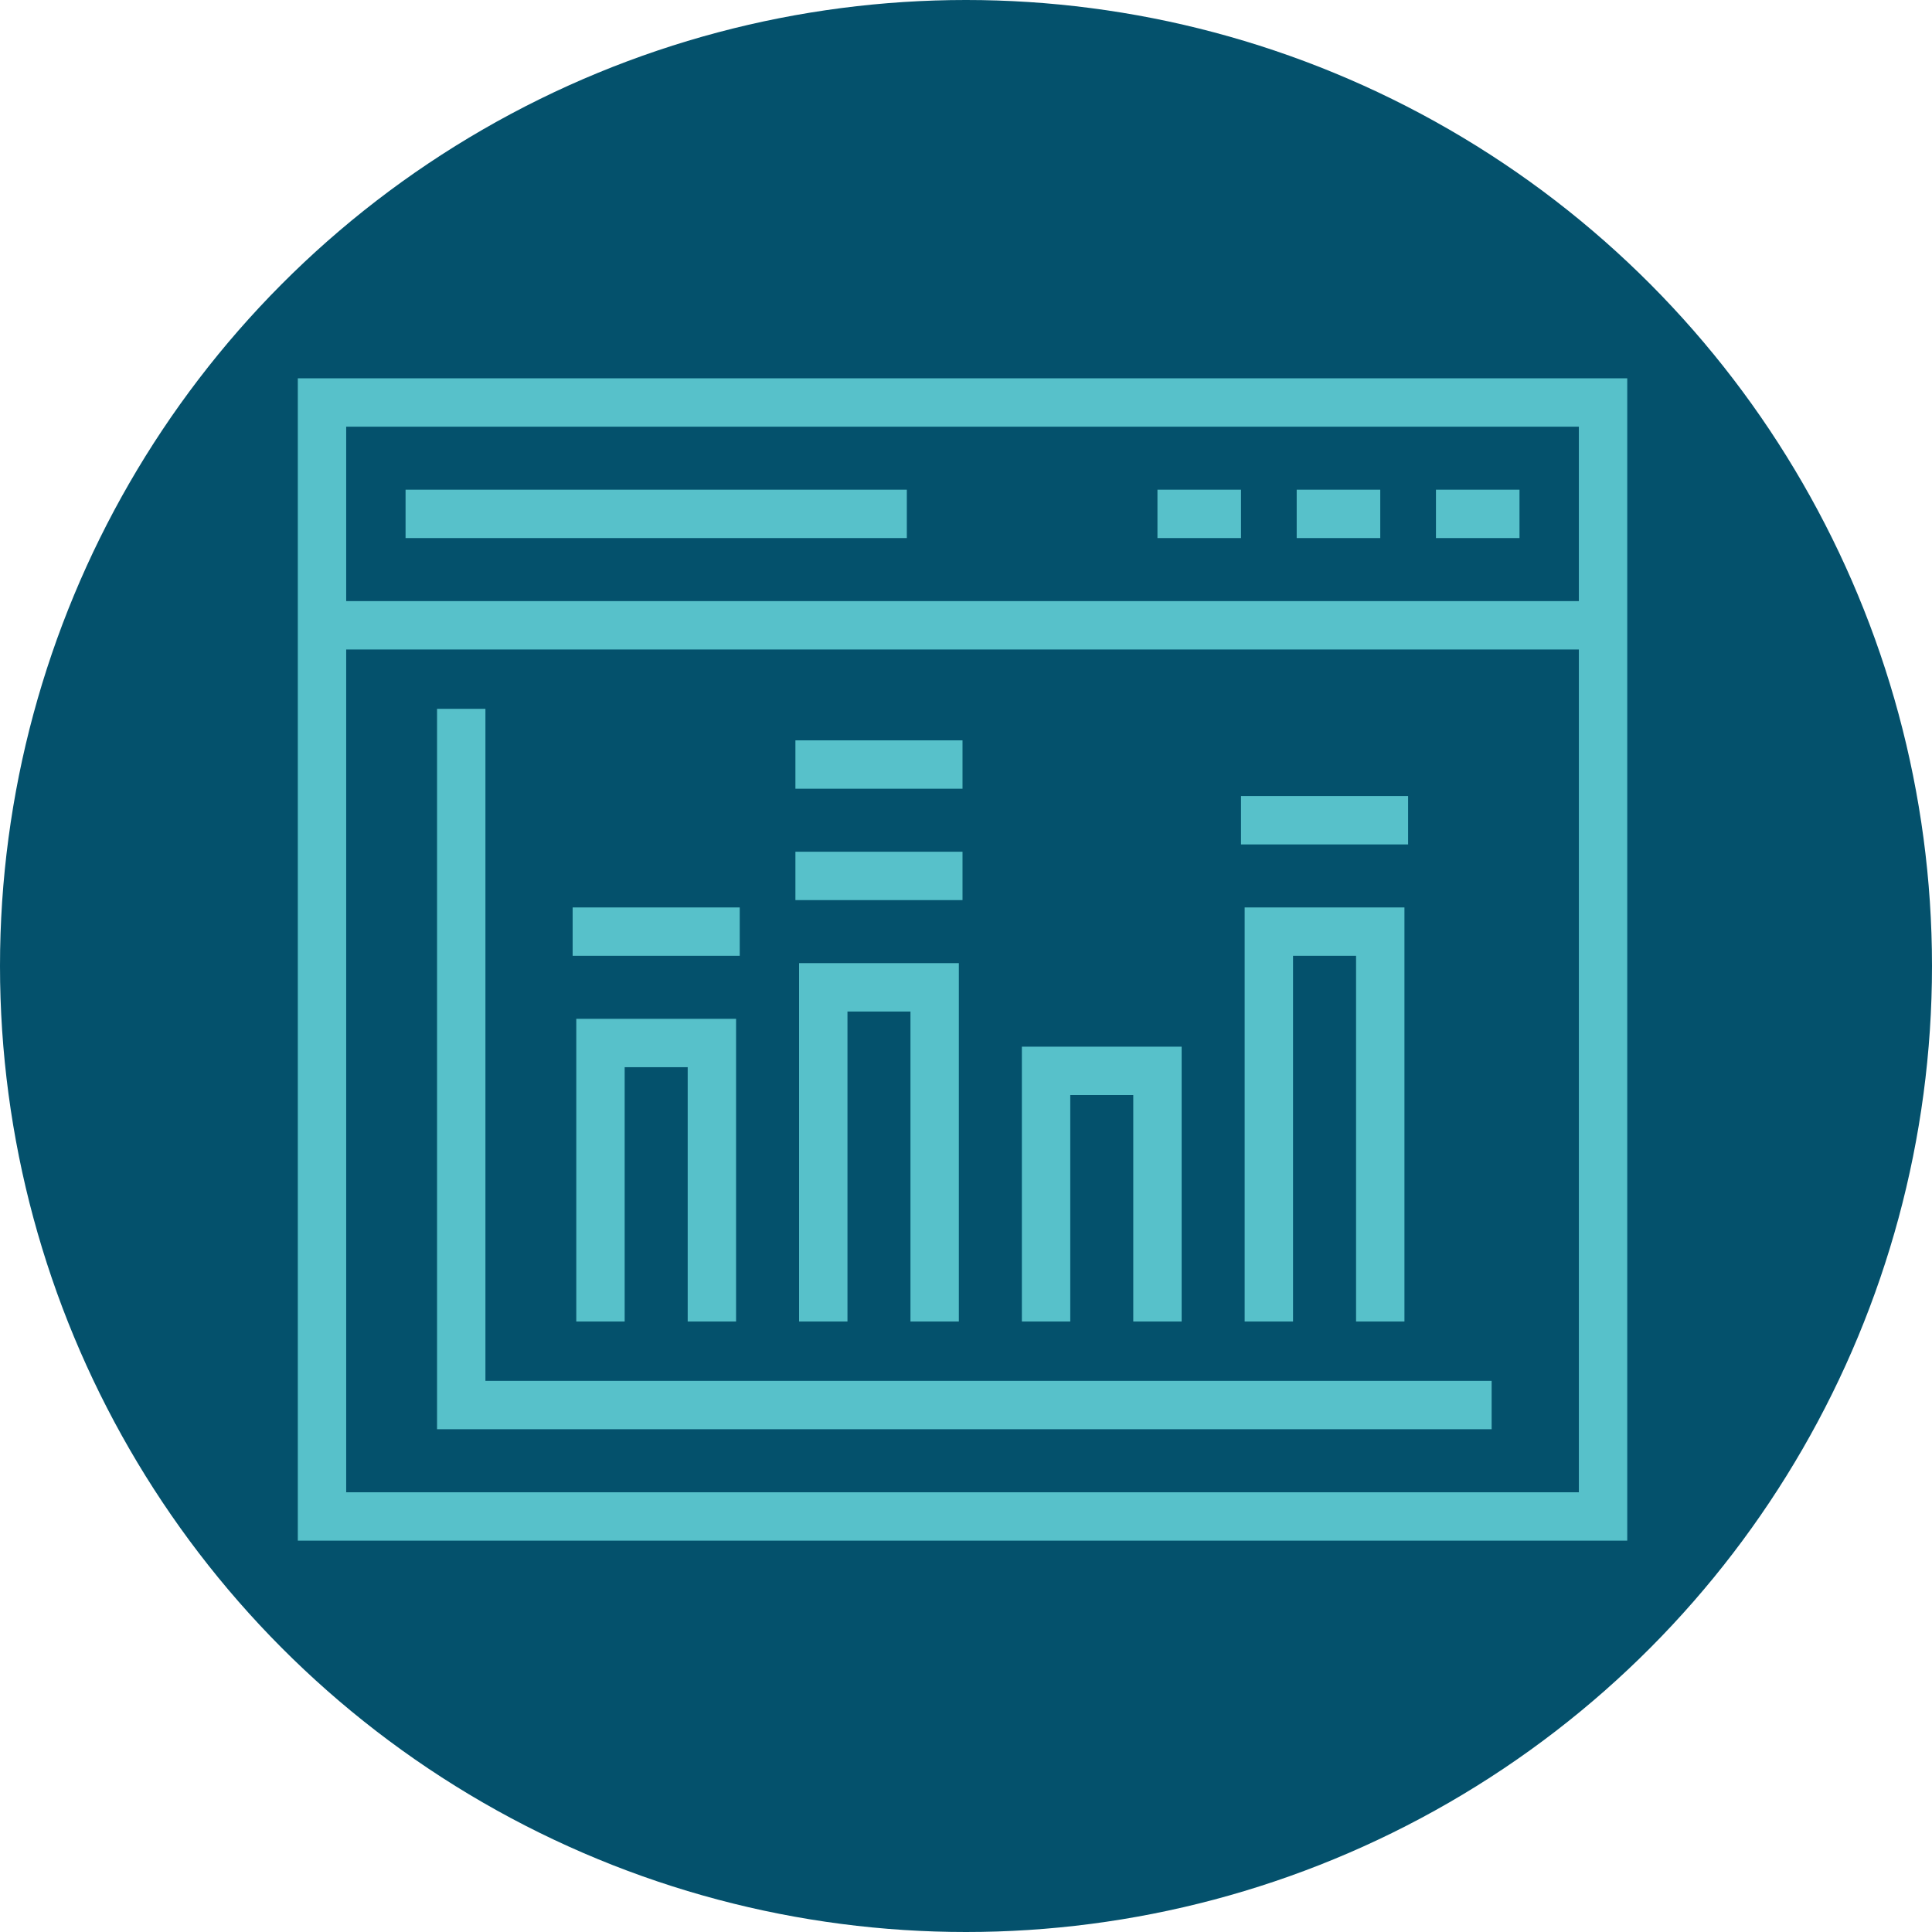
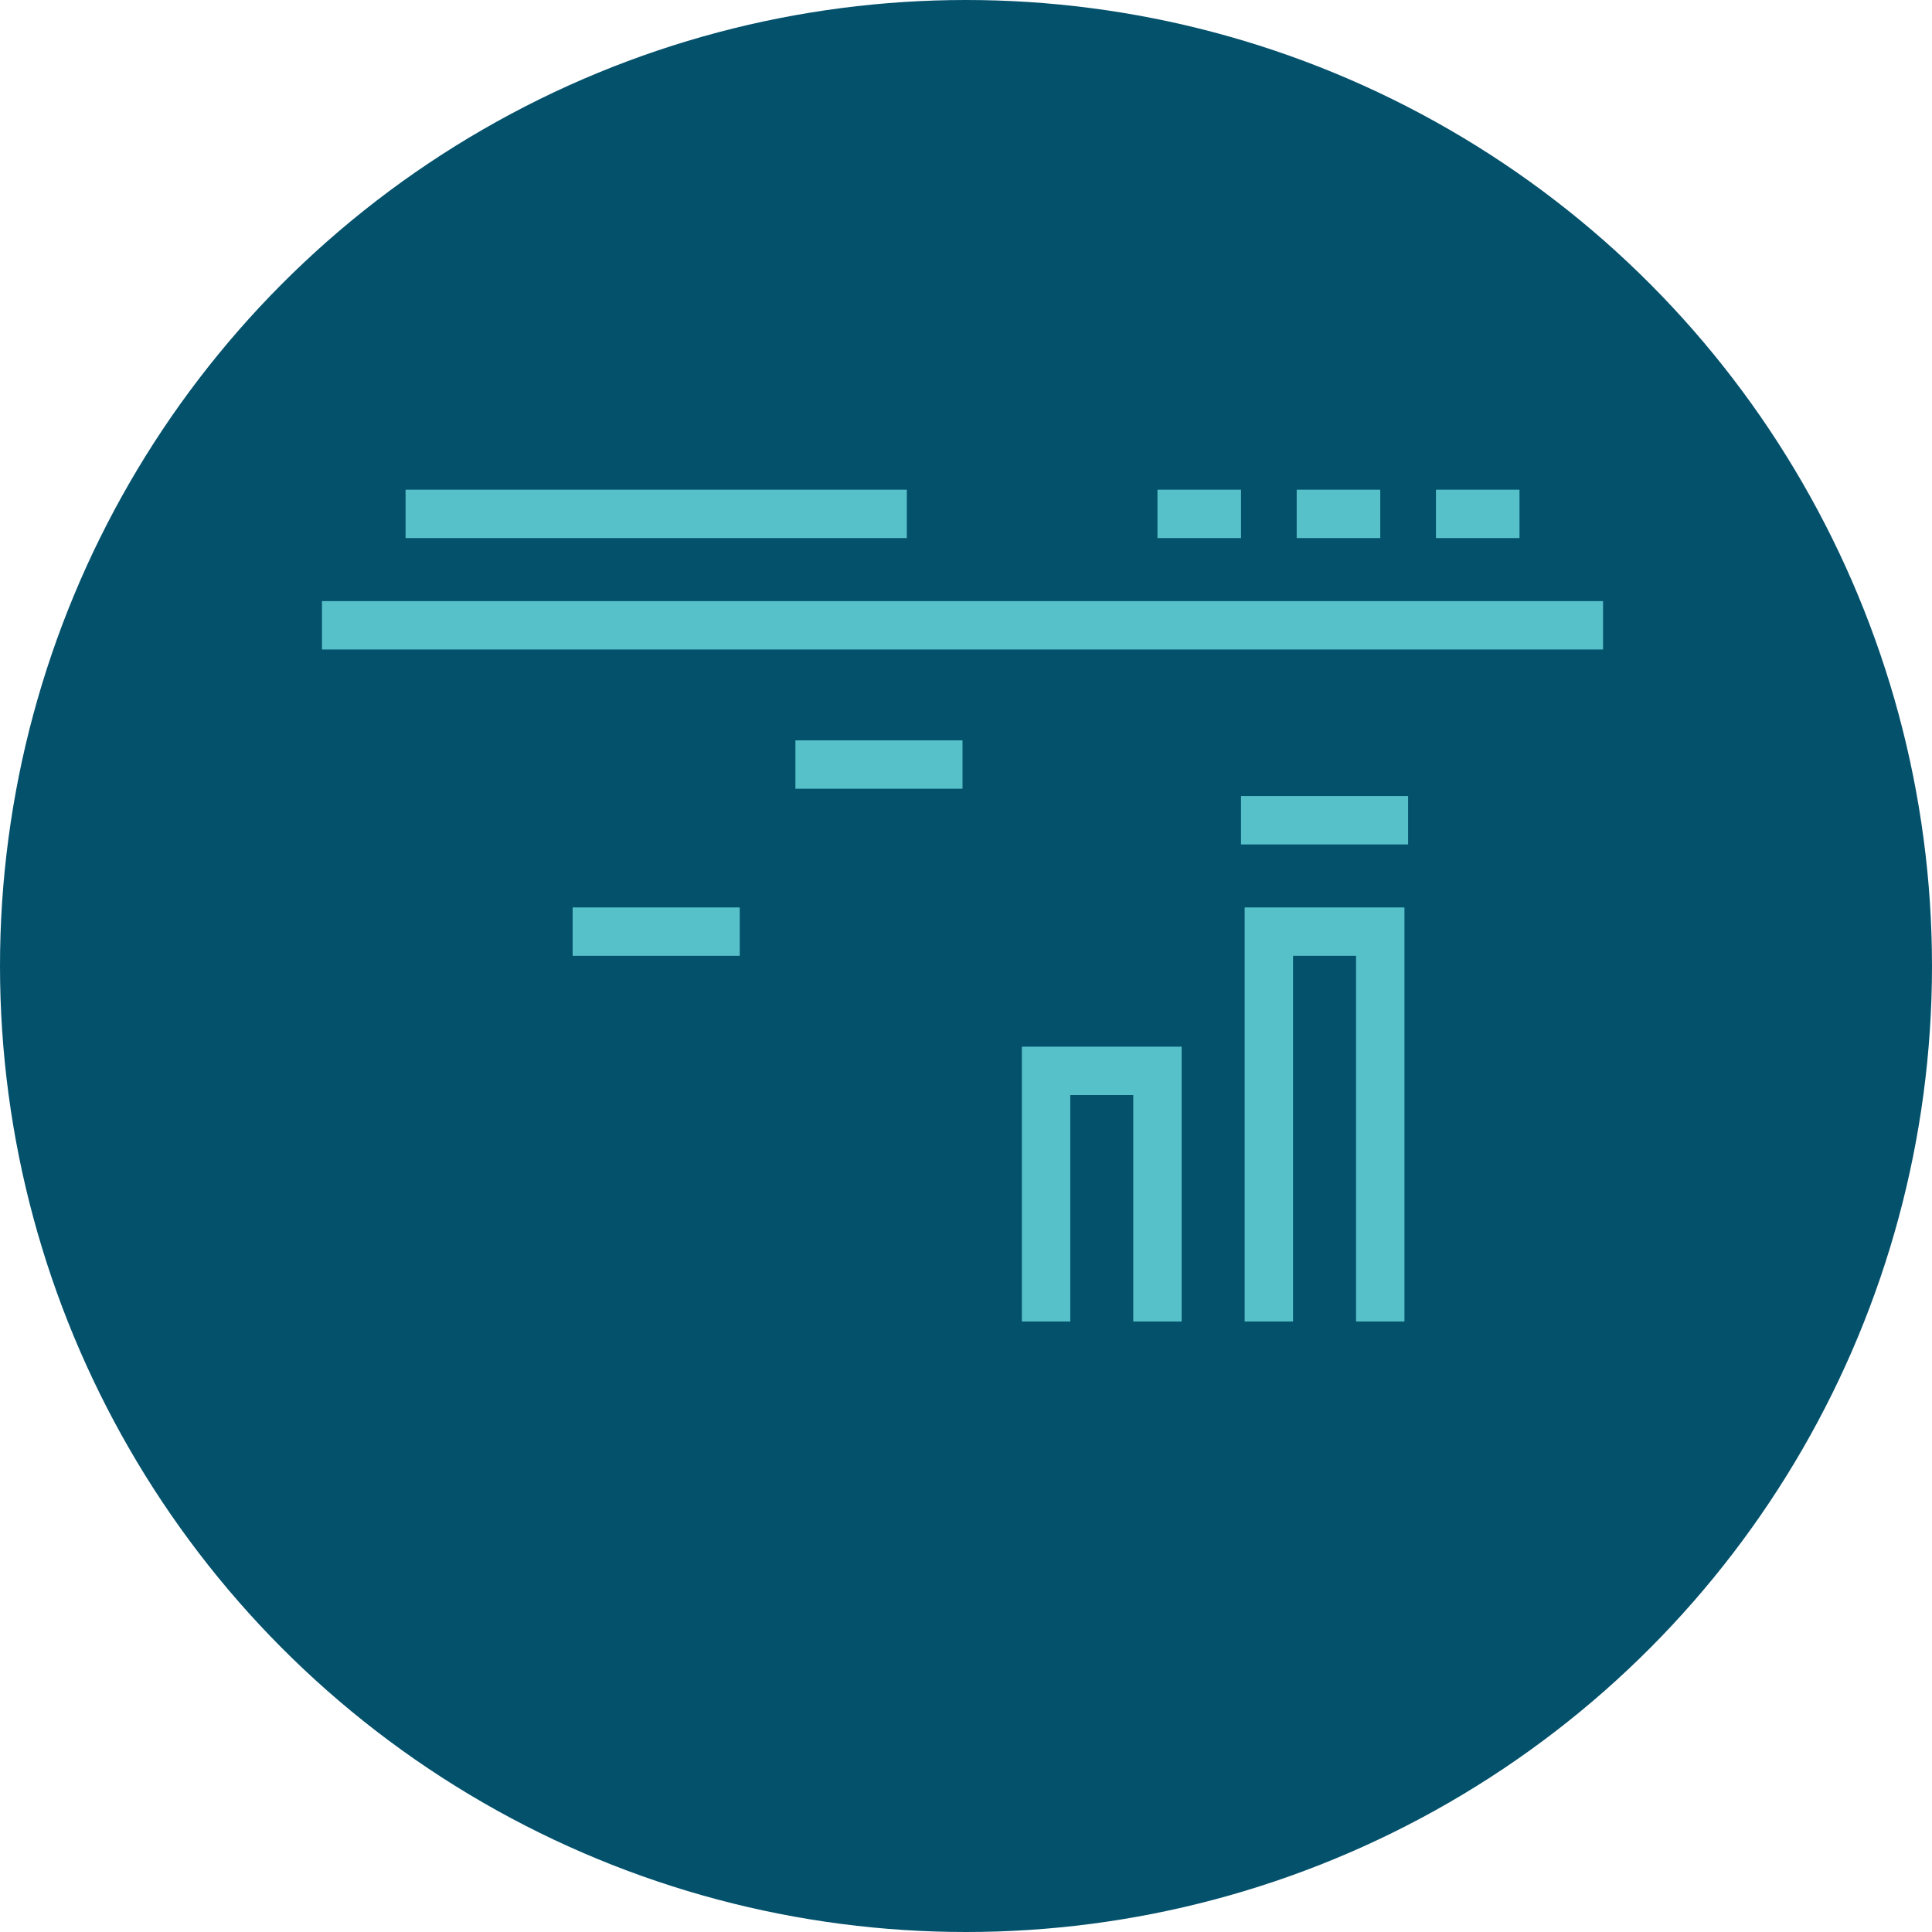
<svg xmlns="http://www.w3.org/2000/svg" width="72px" height="72px" viewBox="0 0 72 72" version="1.1">
  <title>icon/track-and-optimize</title>
  <g id="icon/track-and-optimize" stroke="none" stroke-width="1" fill="none" fill-rule="evenodd">
    <circle id="Oval" fill="#04516C" cx="36" cy="36" r="36" />
    <g id="Group-18" transform="translate(12, 15)" stroke="#57C1CA" stroke-width="1.803">
-       <polyline id="Stroke-1" points="10.378 34.249 10.378 23.87 14.53 23.87 14.53 34.249" />
-       <polyline id="Stroke-2" points="18.681 34.249 18.681 21.795 22.832 21.795 22.832 34.249" />
      <polyline id="Stroke-3" points="26.984 34.249 26.984 24.908 31.135 24.908 31.135 34.249" />
      <polyline id="Stroke-4" points="35.286 34.249 35.286 19.719 39.438 19.719 39.438 34.249" />
      <g id="Group-8">
-         <polygon id="Stroke-5" points="0 41.514 47.741 41.514 47.741 0 0 0" />
        <line x1="47.741" y1="8.303" x2="0" y2="8.303" id="Stroke-7" />
      </g>
      <line x1="39.438" y1="4.151" x2="36.324" y2="4.151" id="Stroke-9" />
      <line x1="44.627" y1="4.151" x2="41.514" y2="4.151" id="Stroke-10" />
      <line x1="34.249" y1="4.151" x2="31.135" y2="4.151" id="Stroke-11" />
      <line x1="21.795" y1="4.151" x2="3.114" y2="4.151" id="Stroke-12" />
-       <polyline id="Stroke-13" points="5.189 11.416 5.189 37.362 43.589 37.362" />
      <line x1="9.341" y1="19.719" x2="15.568" y2="19.719" id="Stroke-14" />
-       <line x1="17.643" y1="17.643" x2="23.87" y2="17.643" id="Stroke-15" />
      <line x1="34.249" y1="15.568" x2="40.476" y2="15.568" id="Stroke-16" />
      <line x1="17.643" y1="13.492" x2="23.87" y2="13.492" id="Stroke-17" />
    </g>
  </g>
</svg>